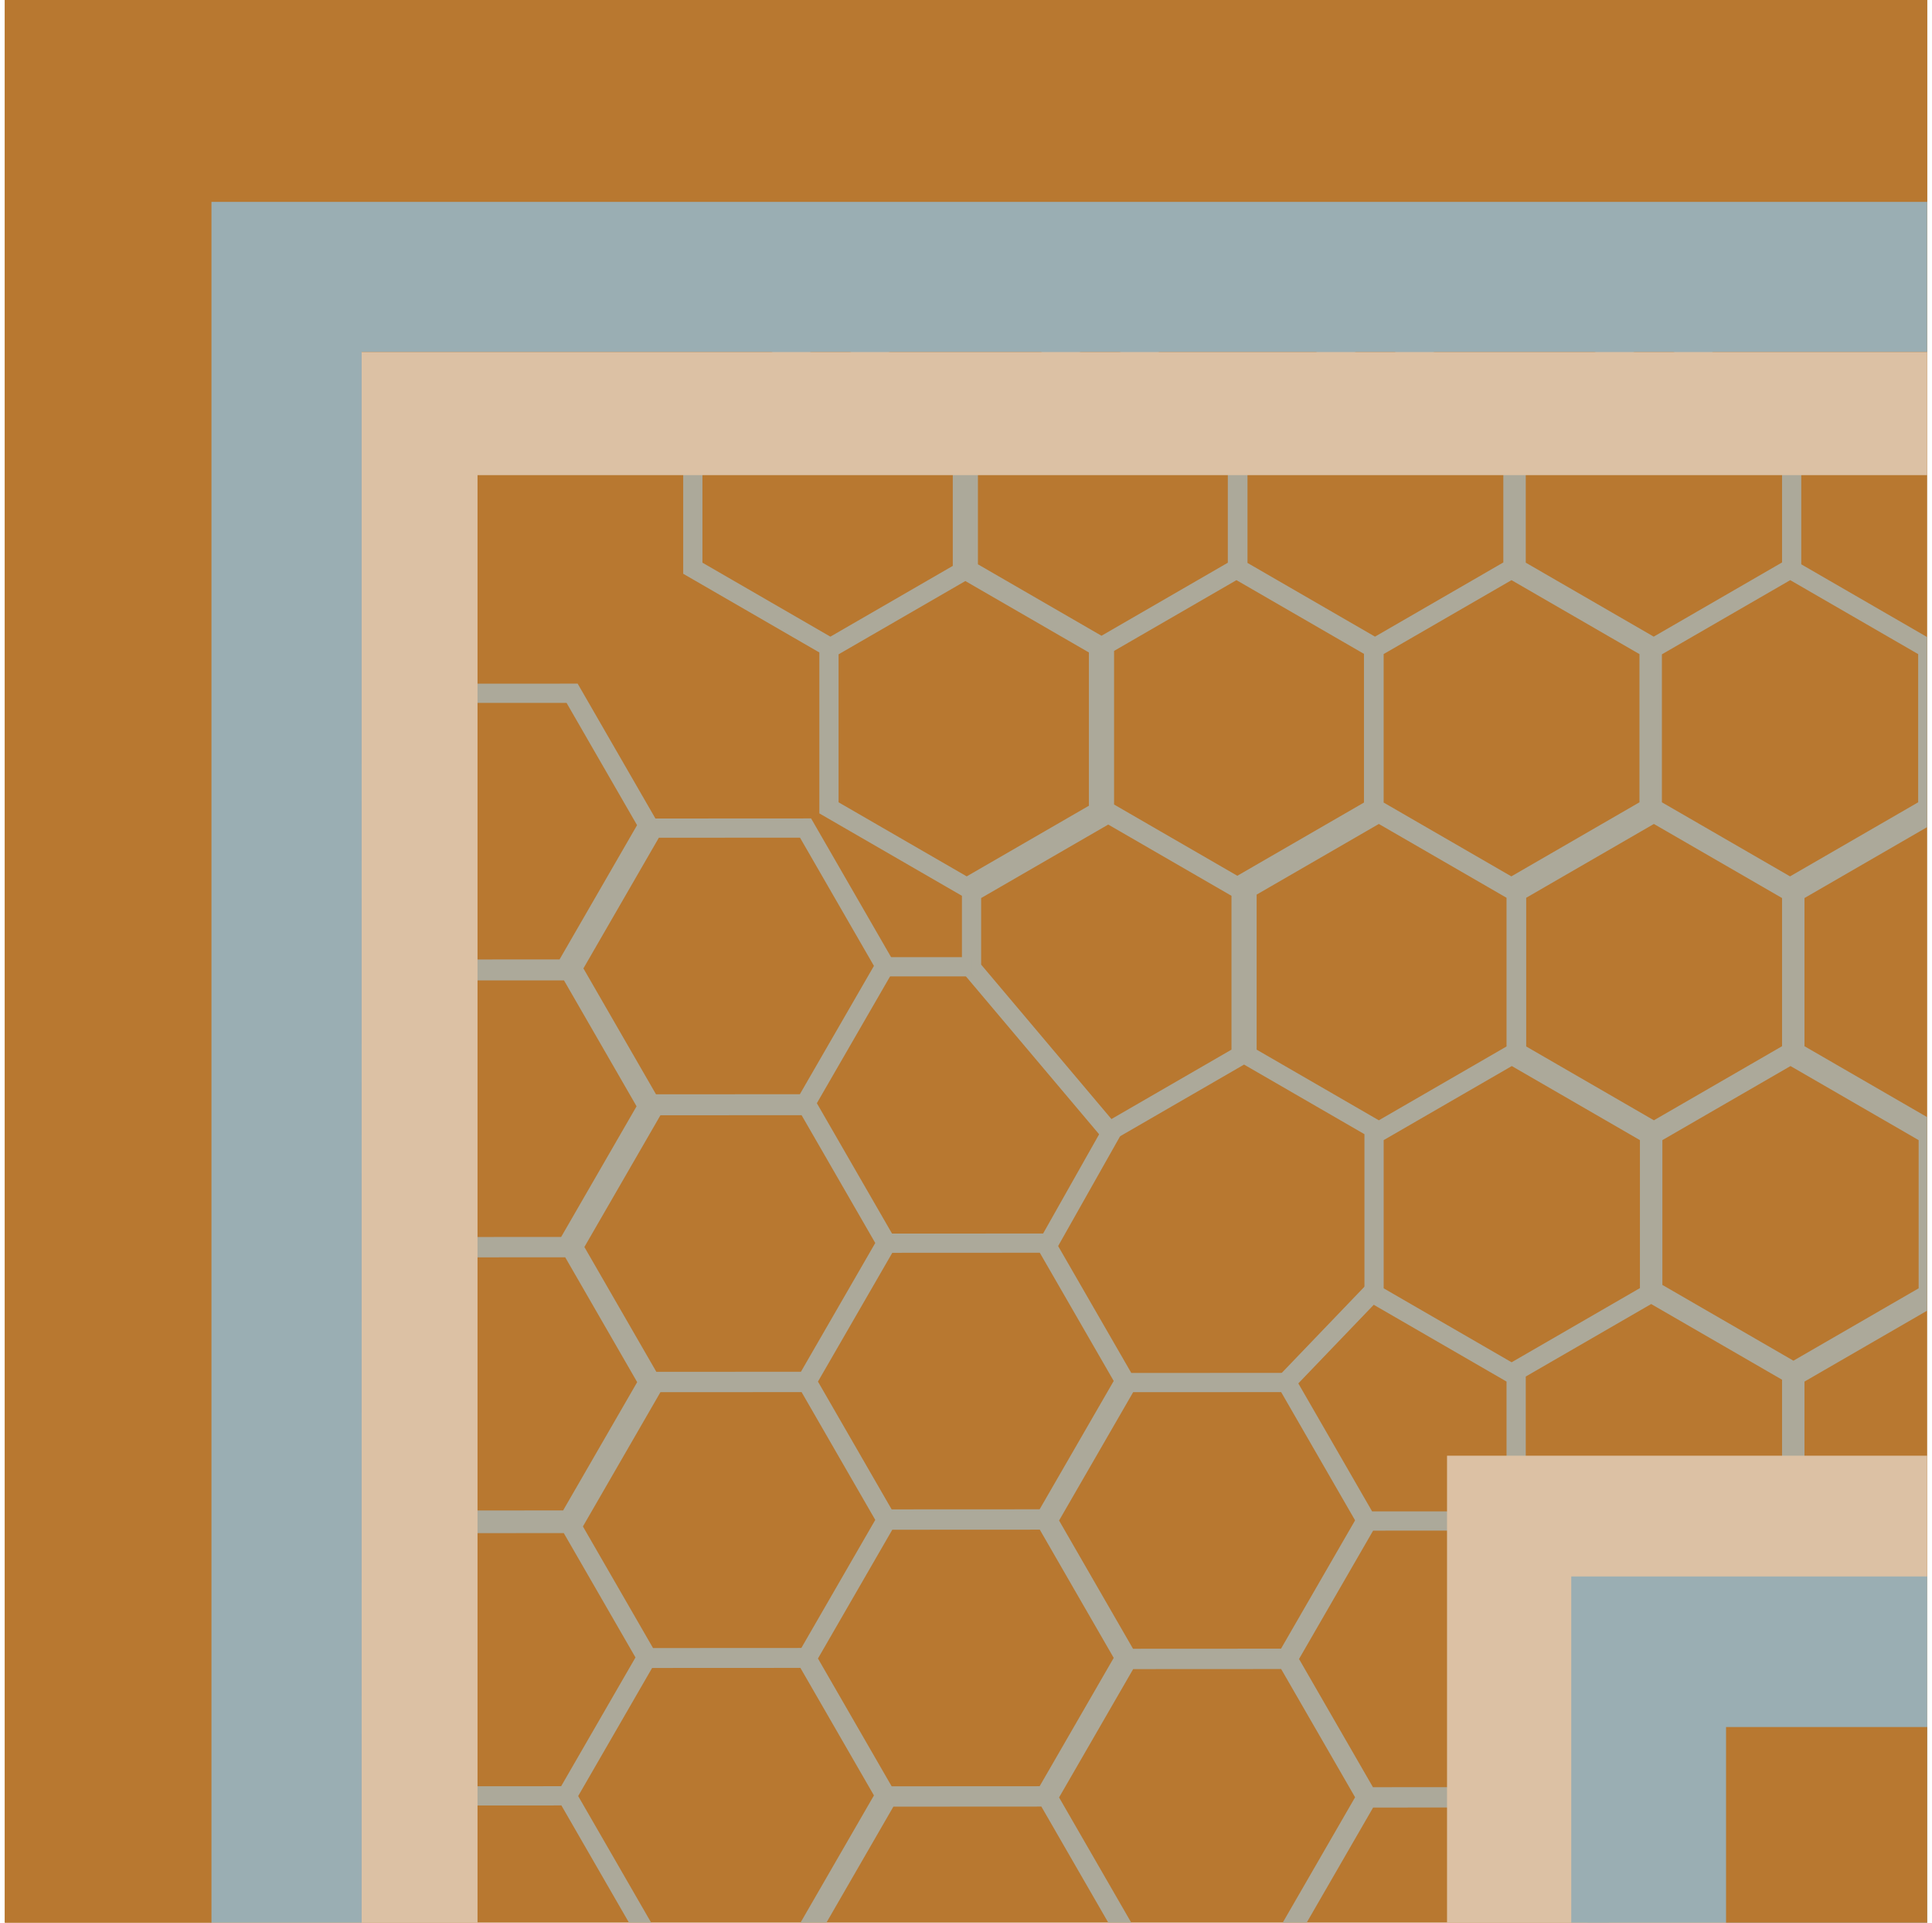
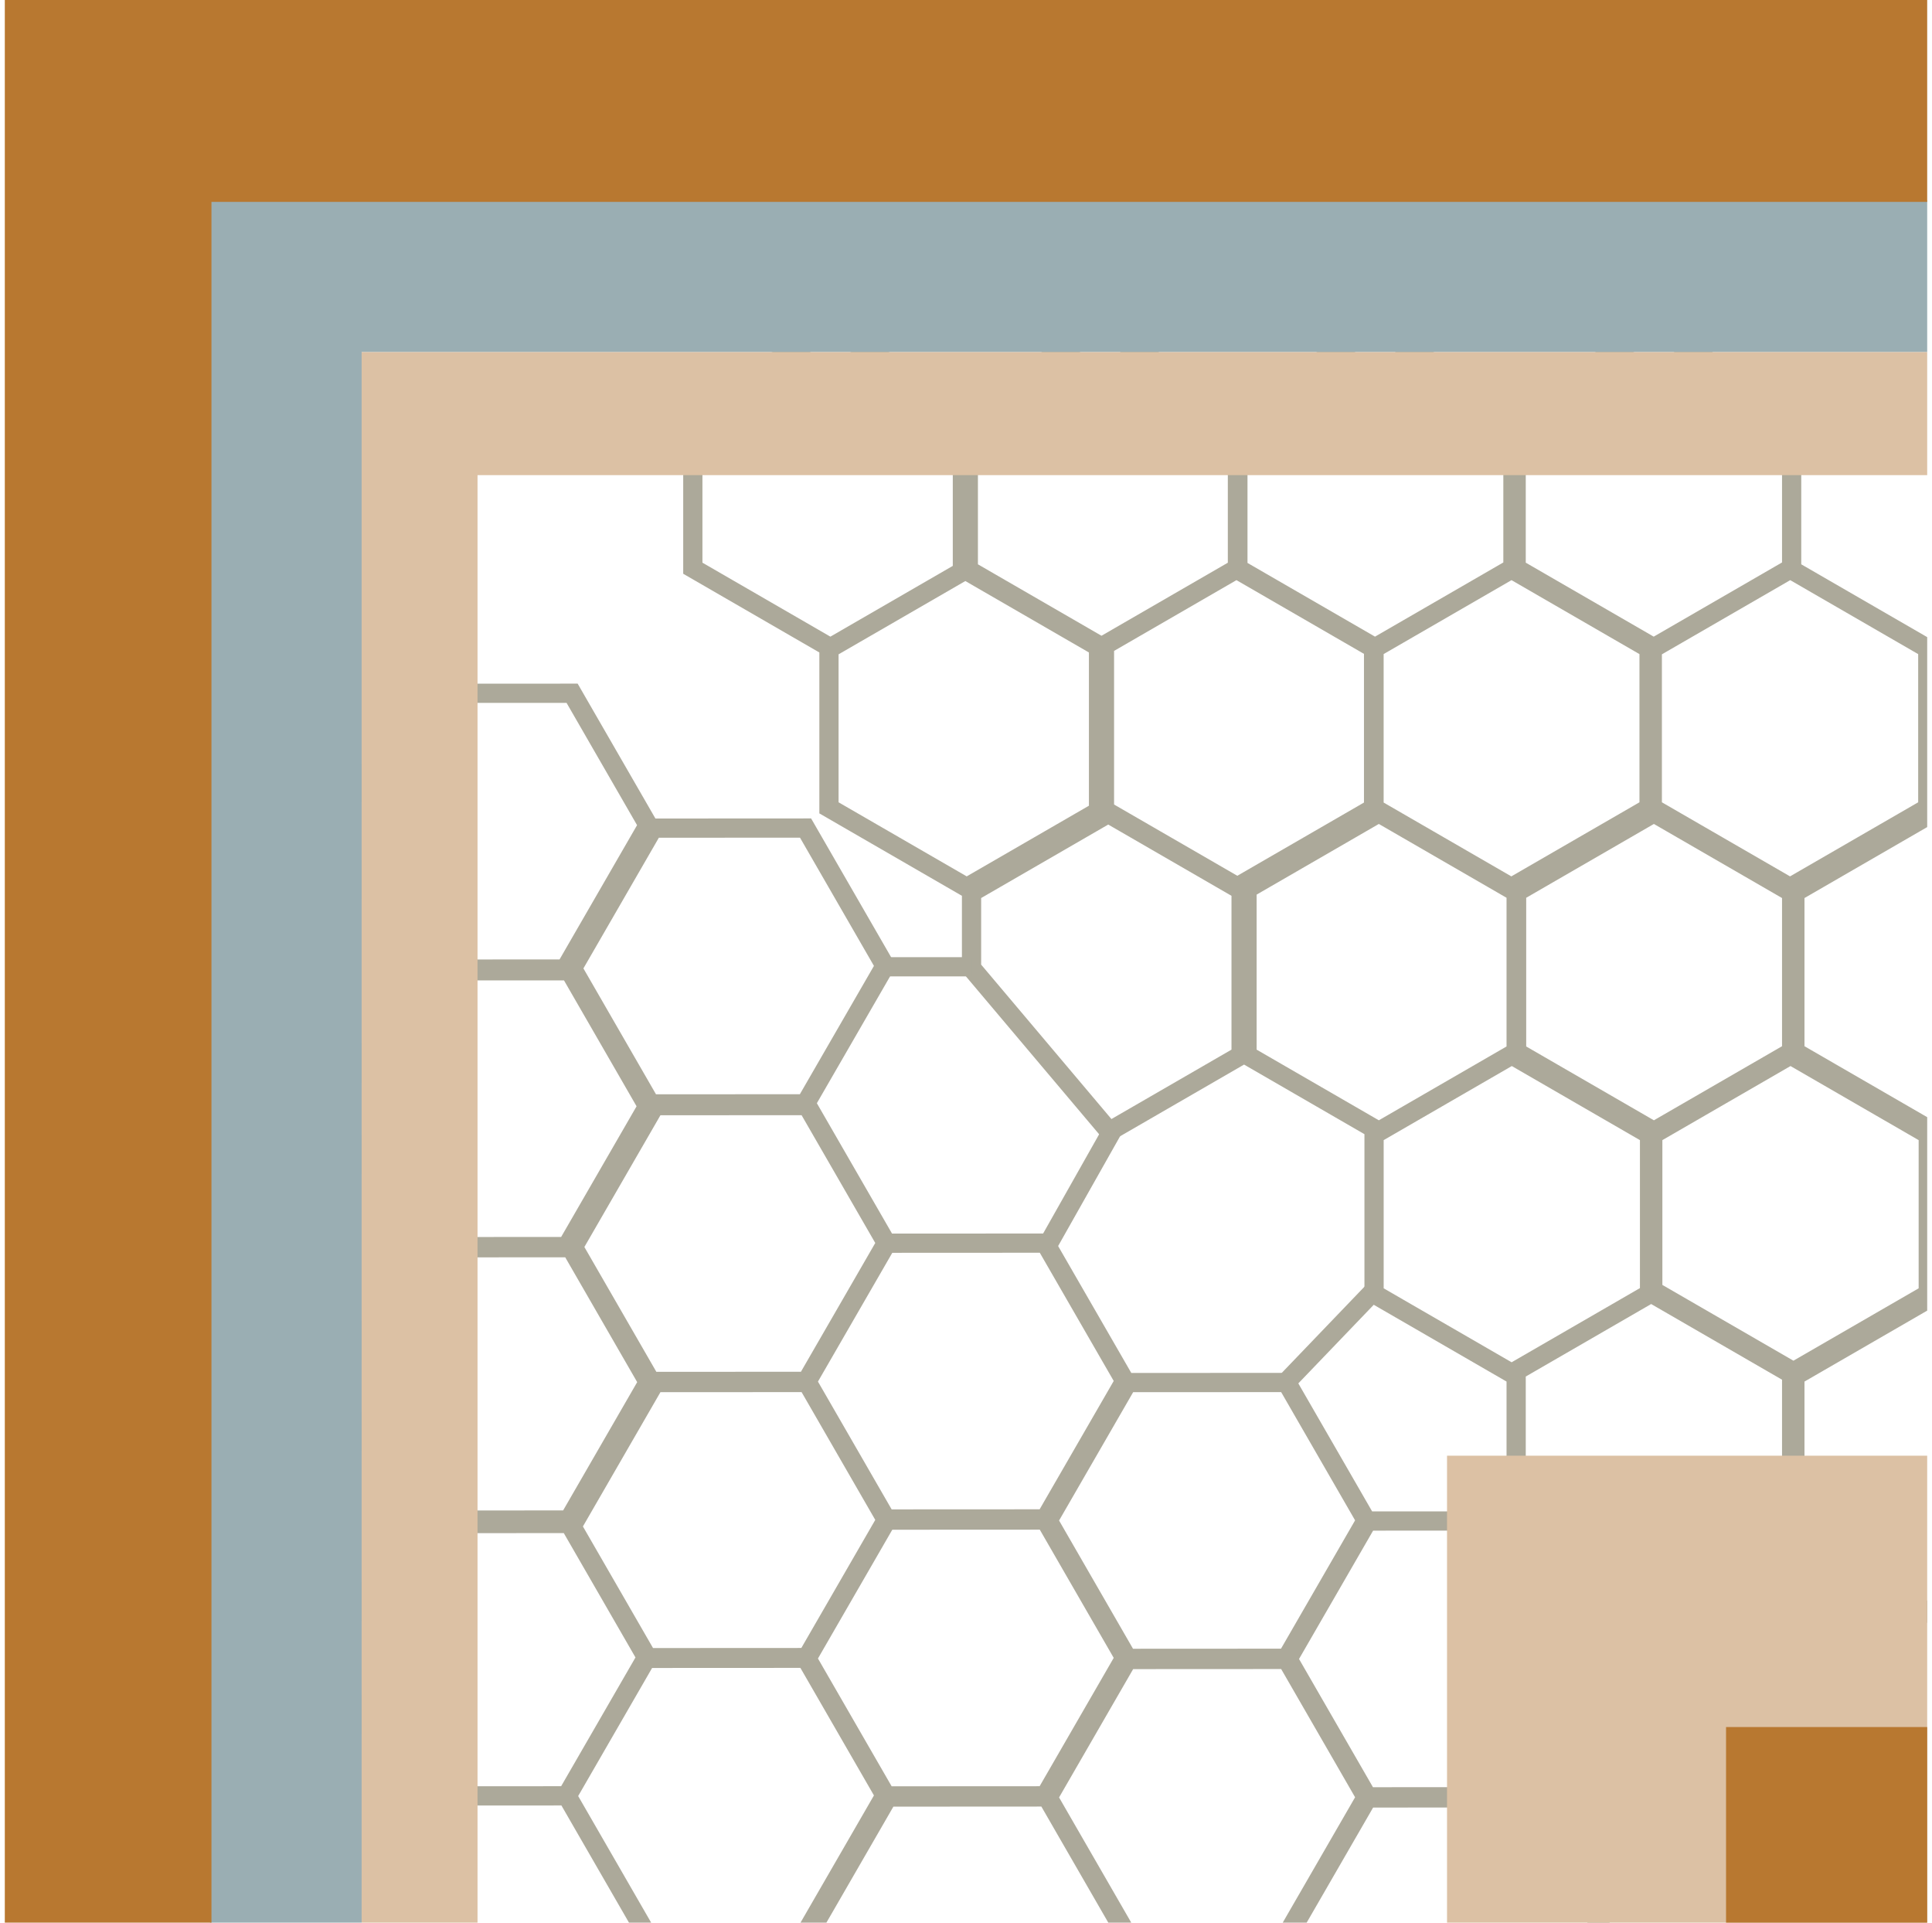
<svg xmlns="http://www.w3.org/2000/svg" width="201" height="200" viewBox="0 0 201 200" fill="none">
  <g clip-path="url(#clip0)">
-     <rect width="200" height="200" fill="#B87830" transform="translate(0.5)" />
    <path fill-rule="evenodd" clip-rule="evenodd" d="M154.364 25.601V8.862L139.033 0L124.535 8.381L110.037 0L95.729 8.271L81.421 0L67.399 8.106L53.376 0L38.045 8.862V26.584L52.209 34.772V51.511L67.042 60.085V67.973L82.148 85.876L96.395 77.64L108.919 84.88V102.067L123.702 110.613V124.115L109.72 124.122L101.409 109.71L84.663 109.719L76.298 95.212L59.771 95.221L51.95 81.658L60.197 67.375L51.351 52.035L35.154 52.044L27.063 38.013L9.355 38.022L0.494 53.37L8.905 67.956L0.659 82.239L8.969 96.651L0.659 111.045L8.503 124.648L0 139.375L8.846 154.715L25.372 154.706L33.628 169.023L50.374 169.014L58.739 183.521L76.447 183.512L84.702 169.213L100.339 169.205L108.65 183.617L126.357 183.607L135.218 168.259L126.908 153.847L135.218 139.453L129.89 130.213L139.033 135.498L153.057 127.391L168.029 136.046L183.36 127.184V109.462L168.577 100.916V85.43L183.36 76.884V59.162L168.528 50.588V33.789L154.364 25.601ZM152.364 25.408L139.014 33.125L125.702 25.43V10.016L139.033 2.31L152.364 10.016V25.408ZM124.231 108.608L137.58 100.891V85.499L124.25 77.793L110.919 85.499V100.914L124.231 108.608ZM139.915 100.561L153.55 108.443L166.577 100.914V85.499L153.246 77.793L139.915 85.499V100.561ZM125.702 124.113V110.09L138.748 102.549L152.364 110.42V125.482L139.033 133.188L127.892 126.747L126.373 124.113L125.702 124.113ZM109.82 126.122L123.702 126.115V126.636L126.427 128.211L132.909 139.453L125.202 152.802L109.805 152.81L102.113 139.471L109.82 126.122ZM123.702 75.756V60.289L110.417 52.61L97.703 59.96V76.086L110.417 83.436L123.702 75.756ZM139.033 83.436L125.748 75.756V60.289L139.033 52.61L152.364 60.316V75.73L139.033 83.436ZM95.087 60.085L82.264 52.672L69.042 60.316V67.242L82.597 83.306L95.087 76.086V60.085ZM82.871 50.588L95.694 58L108.87 50.383V34.917L95.604 27.248L82.871 34.609V50.588ZM139.866 34.965L153.216 27.248L166.528 34.943V50.357L153.197 58.063L139.866 50.357V34.965ZM124.22 27.248L110.916 34.938V50.383L124.201 58.063L137.531 50.357V34.943L124.22 27.248ZM94.706 25.435V9.99L81.421 2.31L68.707 9.66V25.601L81.562 33.033L94.706 25.435ZM123.368 10.016V25.408L110.018 33.125L96.752 25.457V9.99L110.037 2.31L123.368 10.016ZM67.398 27.341L80.254 34.772V50.713L67.54 58.063L54.209 50.357V34.965L67.398 27.341ZM66.091 9.66V25.765L53.357 33.126L40.045 25.43V10.016L53.376 2.31L66.091 9.66ZM35.675 111.719L27.611 125.685L34.906 138.334L50.335 138.326L58.026 125.004L50.361 111.711L35.675 111.719ZM25.62 126.376L33.079 139.312L25.346 152.706L10.001 152.715L2.309 139.376L9.809 126.385L25.62 126.376ZM50.293 109.593L58.026 96.198L50.361 82.905L35.675 82.913L27.763 96.616L35.251 109.601L50.293 109.593ZM59.73 123.909L52.064 110.616L59.797 97.221L75.143 97.213L82.834 110.552L75.127 123.901L59.73 123.909ZM35.214 80.732L27.663 67.636L35.51 54.044L50.196 54.036L57.888 67.375L50.181 80.724L35.214 80.732ZM33.244 52.736L25.908 40.013L10.511 40.022L2.803 53.371L10.495 66.71L25.181 66.702L33.244 52.736ZM25.641 68.882L10.675 68.891L2.968 82.24L10.66 95.579L25.346 95.571L33.193 81.979L25.641 68.882ZM25.77 97.688L10.675 97.697L2.968 111.046L10.453 124.027L25.552 124.018L33.257 110.673L25.77 97.688ZM34.783 167.023L27.117 153.729L34.809 140.407L50.238 140.399L57.888 153.665L50.181 167.014L34.783 167.023ZM52.064 139.421L59.797 126.027L75.143 126.019L82.834 139.357L75.127 152.707L59.73 152.715L52.064 139.421ZM84.856 140.525L77.149 153.874L84.841 167.213L100.239 167.205L107.946 153.856L100.254 140.517L84.856 140.525ZM52.203 168.182L59.91 154.833L75.307 154.824L82.999 168.163L75.292 181.512L59.894 181.521L52.203 168.182ZM77.149 125.068L84.856 111.719L100.254 111.711L107.946 125.05L100.239 138.399L84.841 138.407L77.149 125.068ZM109.82 154.928L102.113 168.277L109.805 181.616L125.202 181.608L132.909 168.259L125.218 154.92L109.82 154.928ZM154.699 75.73V60.316L168.029 52.61L181.36 60.316V75.73L168.029 83.436L154.699 75.73ZM154.699 126.03V110.615L168.029 102.909L181.36 110.615V126.03L168.029 133.736L154.699 126.03Z" transform="translate(33.034 33.1)" fill="#ACA99A" />
    <rect width="49.955" height="48.577" transform="translate(150.545 151.423)" fill="#DCC1A4" />
-     <rect width="37.031" height="36.01" transform="translate(163.469 163.99)" fill="#9AAEB3" />
    <rect width="20.927" height="20.35" transform="translate(179.573 179.65)" fill="#B87830" />
    <path fill-rule="evenodd" clip-rule="evenodd" d="M213.137 0H0V15.775V213.137H15.775V15.775H213.137V0Z" transform="translate(21.851 20.851)" fill="#9AAEB3" />
    <path fill-rule="evenodd" clip-rule="evenodd" d="M162.874 0H0V12.801V172.962H12.055V12.801H162.874V0Z" transform="translate(37.626 36.626)" fill="#DCC1A4" />
    <path d="M0 0H9.143" transform="translate(91.953 100.567)" stroke="#ACA99A" stroke-width="2" />
    <path d="M0 11.995L6.771 0" transform="translate(108.907 117.673)" stroke="#ACA99A" stroke-width="2" />
    <path d="M0 9.544L9.158 0" transform="translate(133.735 134.311)" stroke="#ACA99A" stroke-width="2" />
    <path d="M0 0V200H22V21H200.5V0H0Z" fill="#B87830" />
  </g>
  <defs>
    <clipPath id="clip0">
      <rect width="200" height="200" fill="white" transform="translate(0.5)" />
    </clipPath>
  </defs>
</svg>